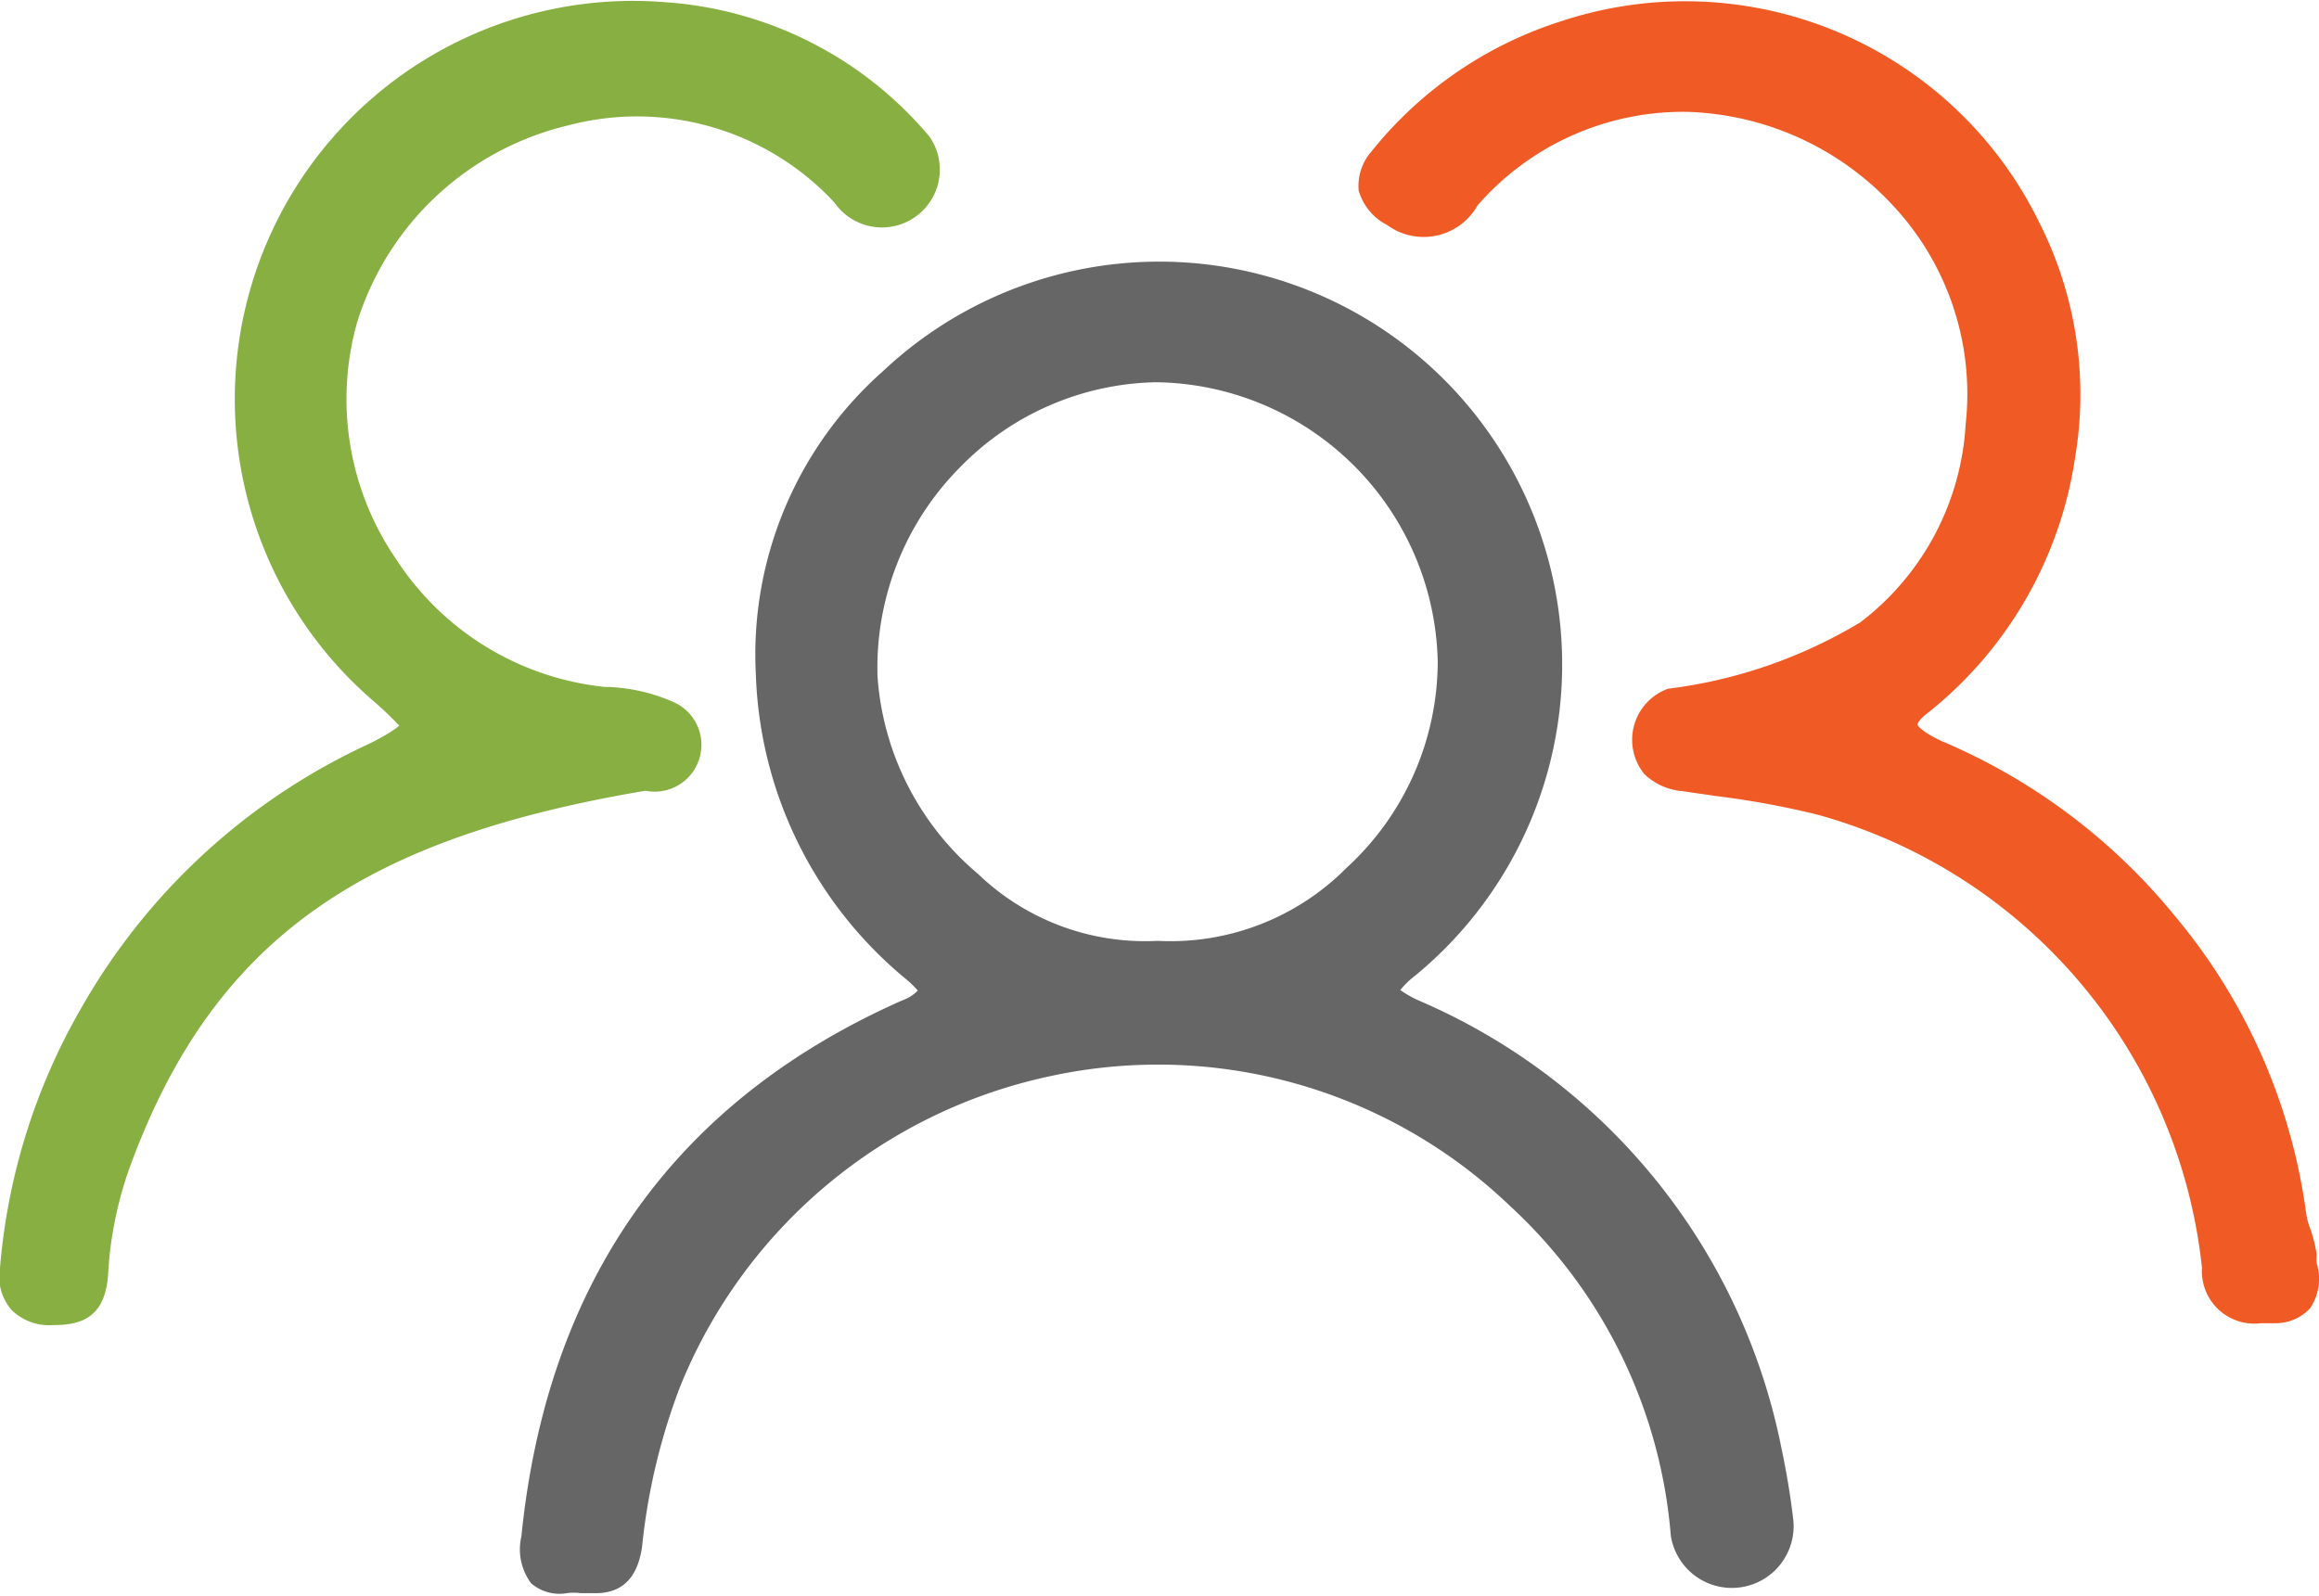
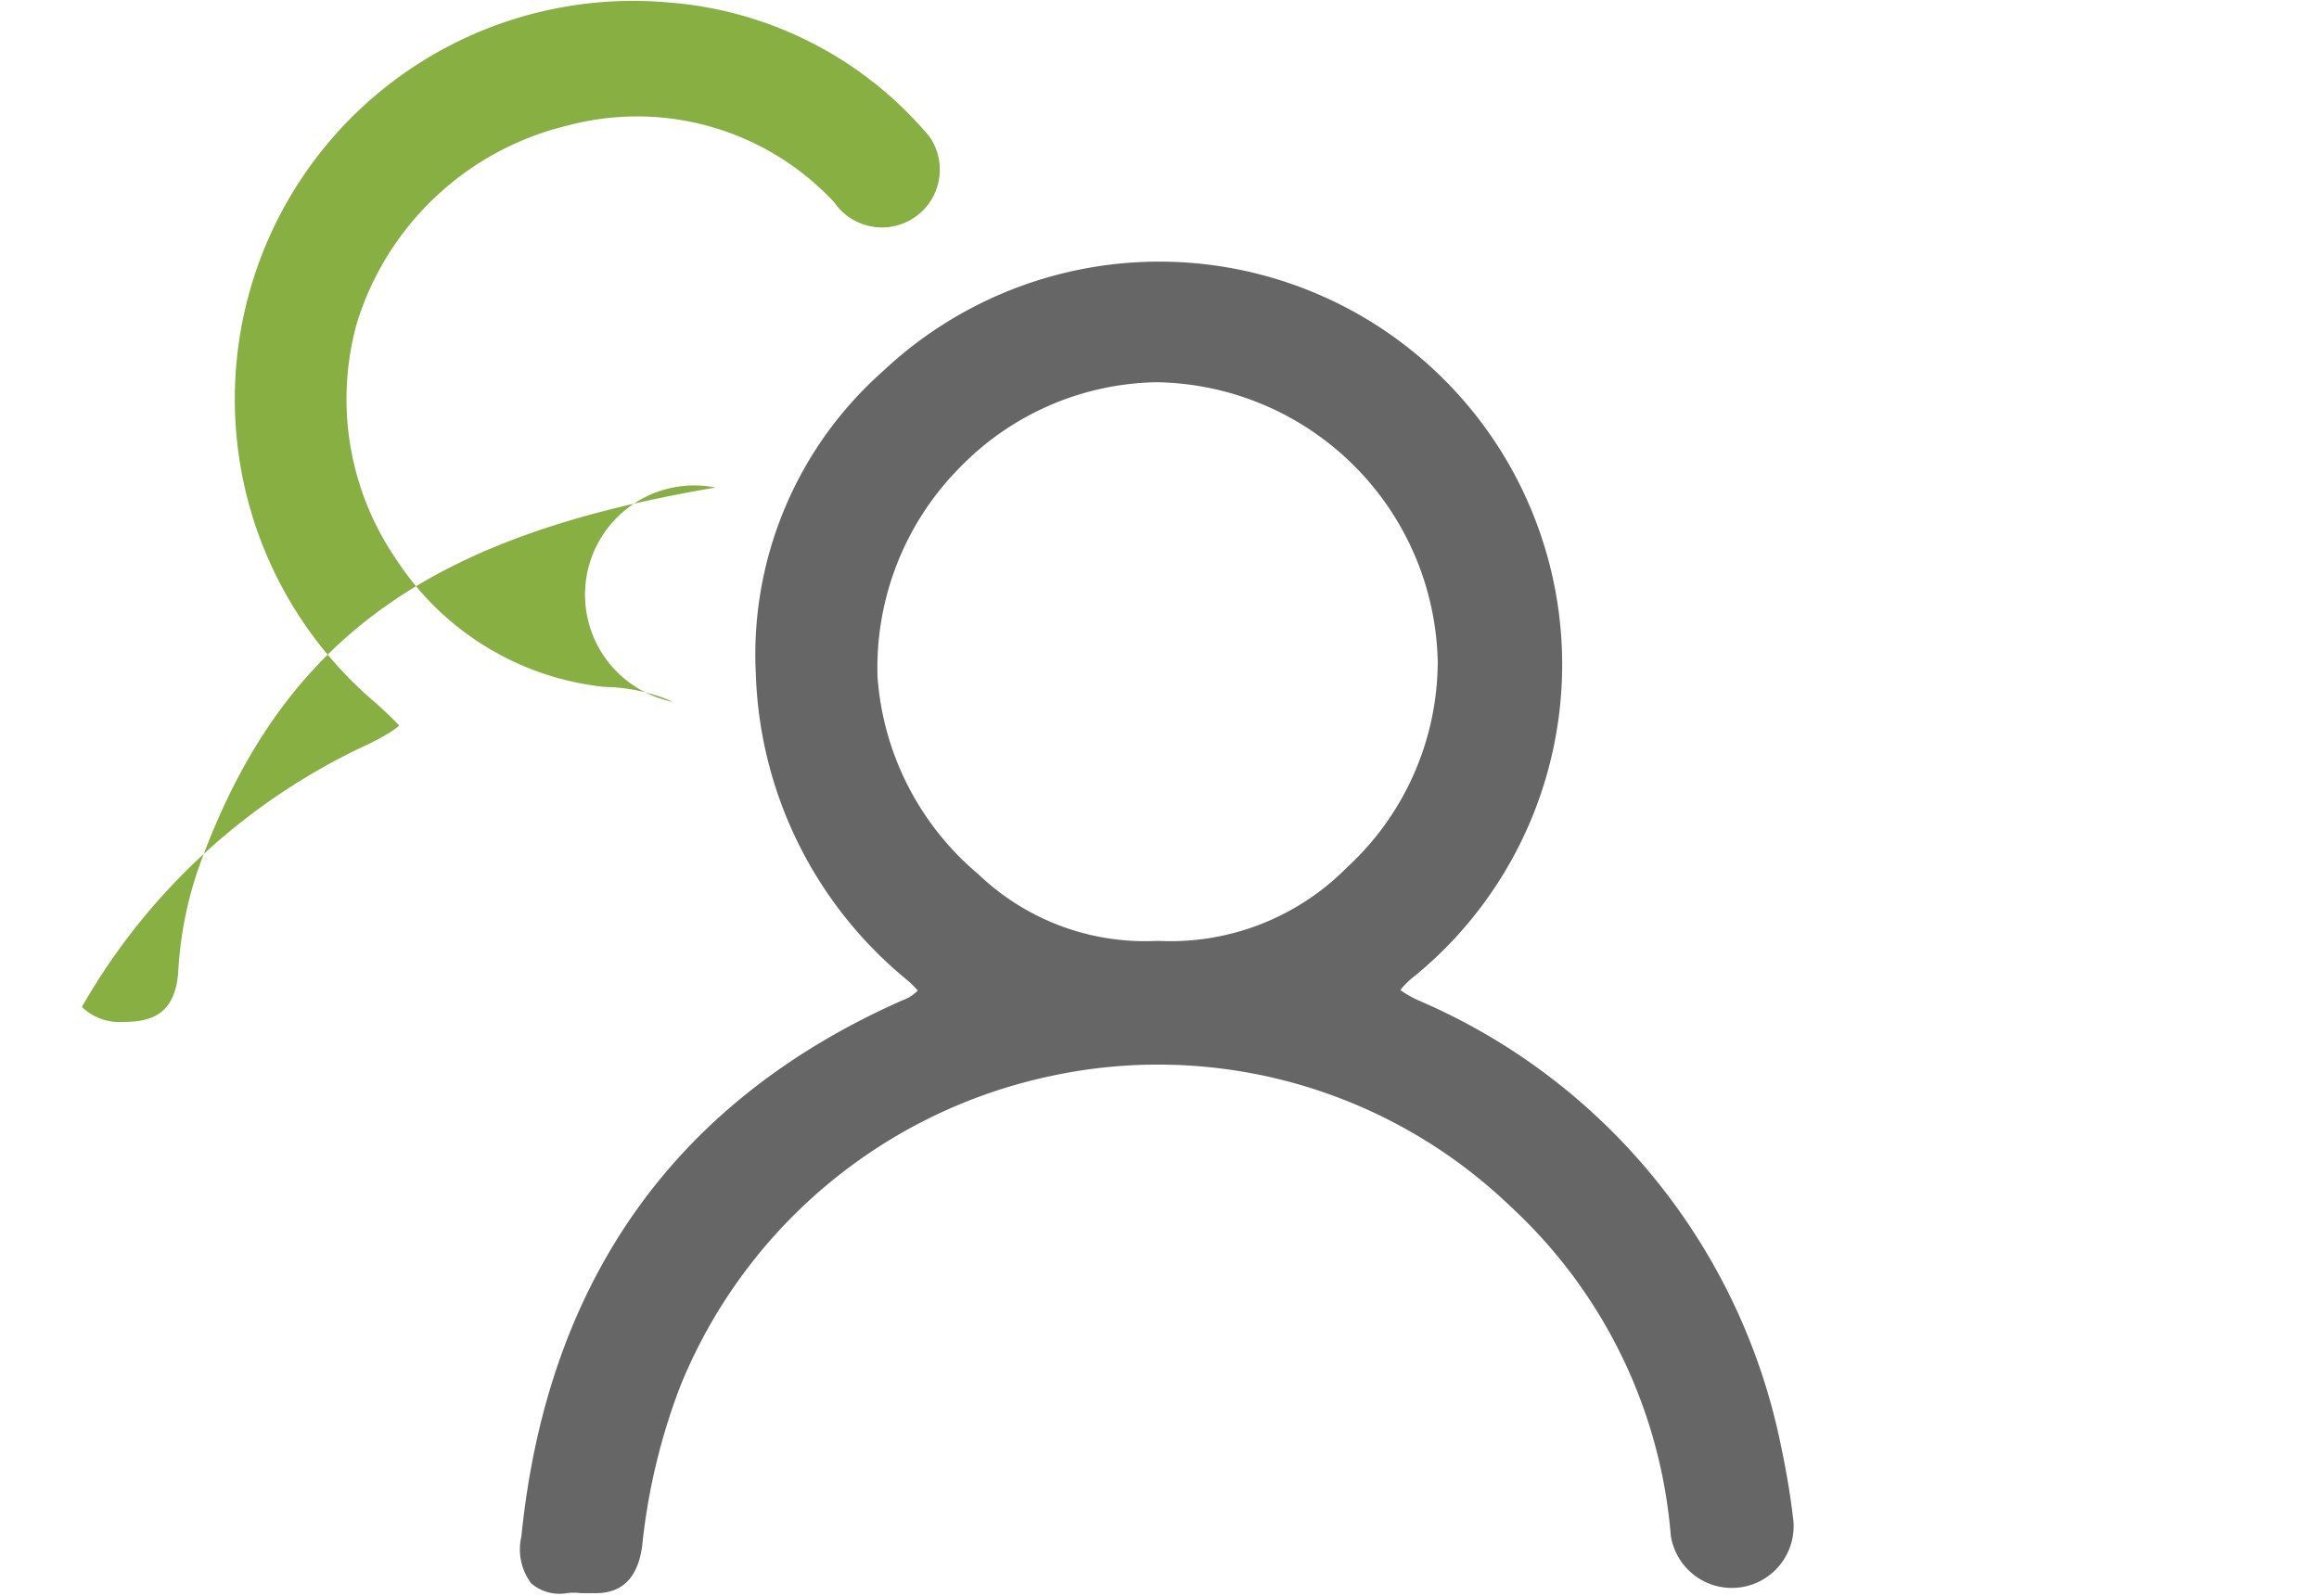
<svg xmlns="http://www.w3.org/2000/svg" id="Слой_1" data-name="Слой 1" viewBox="0 0 49.55 34.11">
  <defs>
    <style>.cls-1{fill:#666;}.cls-2{fill:#f05a24;}.cls-3{fill:#87af42;}</style>
  </defs>
  <path class="cls-1" d="M38.32,32.51c-.06-.53-.15-1.06-.26-1.58a13.21,13.21,0,0,0-7.73-9.54,2.33,2.33,0,0,1-.41-.23,1.84,1.84,0,0,1,.32-.31A8.61,8.61,0,1,0,18.87,7.93a8.09,8.09,0,0,0-2.72,6.48,8.81,8.81,0,0,0,3.19,6.5,2.09,2.09,0,0,1,.27.26.85.85,0,0,1-.33.21c-4.86,2.15-7.59,6-8.14,11.46a1.21,1.21,0,0,0,.21,1,.93.93,0,0,0,.76.21,1.08,1.08,0,0,1,.3,0l.31,0c.39,0,.88-.14,1-1a13.35,13.35,0,0,1,.81-3.41A11,11,0,0,1,22.44,23a10.87,10.87,0,0,1,9.82,2.77,10.76,10.76,0,0,1,3.44,7.05A1.32,1.32,0,0,0,38.32,32.51Zm-7.6-18.36a6,6,0,0,1-1.95,4.4,5.3,5.3,0,0,1-4,1.56h-.07a5.15,5.15,0,0,1-3.8-1.43,6.07,6.07,0,0,1-2.15-4.22A6.08,6.08,0,0,1,20.5,10a6,6,0,0,1,4.17-1.83h.08A6.1,6.1,0,0,1,30.72,14.15Z" />
-   <path class="cls-2" d="M49.5,27a1.23,1.23,0,0,1,0-.19,2.93,2.93,0,0,0-.13-.53,1.6,1.6,0,0,1-.1-.39,12.47,12.47,0,0,0-2.78-6.29,12.91,12.91,0,0,0-5-3.76c-.47-.22-.52-.35-.52-.35s0-.09.23-.26a8.58,8.58,0,0,0,3.14-5.46,8.12,8.12,0,0,0-.76-5A8.42,8.42,0,0,0,33.37.45a8.47,8.47,0,0,0-4.06,2.78,1.12,1.12,0,0,0-.28.84,1.2,1.2,0,0,0,.61.74,1.32,1.32,0,0,0,1.93-.42,5.83,5.83,0,0,1,4.46-2h0A6.25,6.25,0,0,1,40.5,4.45,5.9,5.9,0,0,1,42,9.07a5.73,5.73,0,0,1-2.25,4.23,10.45,10.45,0,0,1-4.11,1.42,1.16,1.16,0,0,0-.5,1.83,1.34,1.34,0,0,0,.82.36l.68.1a18.48,18.48,0,0,1,2.19.4,11.28,11.28,0,0,1,8.22,9.69,1.12,1.12,0,0,0,1.26,1.18h.29a1,1,0,0,0,.76-.32A1.12,1.12,0,0,0,49.5,27Z" />
-   <path class="cls-3" d="M19.86,2.92A8.08,8.08,0,0,0,14.25.05,8.51,8.51,0,0,0,8,15c.41.36.51.5.53.5s-.16.16-.65.4a13.62,13.62,0,0,0-6.13,5.62A13.28,13.28,0,0,0,0,27.1,1.08,1.08,0,0,0,.25,28a1.15,1.15,0,0,0,.89.32h0c.57,0,1.11-.14,1.17-1.09a8.06,8.06,0,0,1,.48-2.33c1.82-4.94,5.09-7,11-8A1,1,0,0,0,14.38,15a3.79,3.79,0,0,0-1.47-.32,6.06,6.06,0,0,1-4.44-2.72,6.05,6.05,0,0,1-.84-5.07,6.23,6.23,0,0,1,4.51-4.21,5.75,5.75,0,0,1,5.69,1.65A1.22,1.22,0,0,0,19.86,2.92Z" />
+   <path class="cls-3" d="M19.86,2.92A8.08,8.08,0,0,0,14.25.05,8.51,8.51,0,0,0,8,15c.41.36.51.5.53.5s-.16.16-.65.4a13.62,13.62,0,0,0-6.13,5.62a1.15,1.15,0,0,0,.89.32h0c.57,0,1.11-.14,1.17-1.09a8.06,8.06,0,0,1,.48-2.33c1.82-4.94,5.09-7,11-8A1,1,0,0,0,14.38,15a3.79,3.79,0,0,0-1.47-.32,6.06,6.06,0,0,1-4.44-2.72,6.05,6.05,0,0,1-.84-5.07,6.23,6.23,0,0,1,4.51-4.21,5.75,5.75,0,0,1,5.69,1.65A1.22,1.22,0,0,0,19.86,2.92Z" />
</svg>